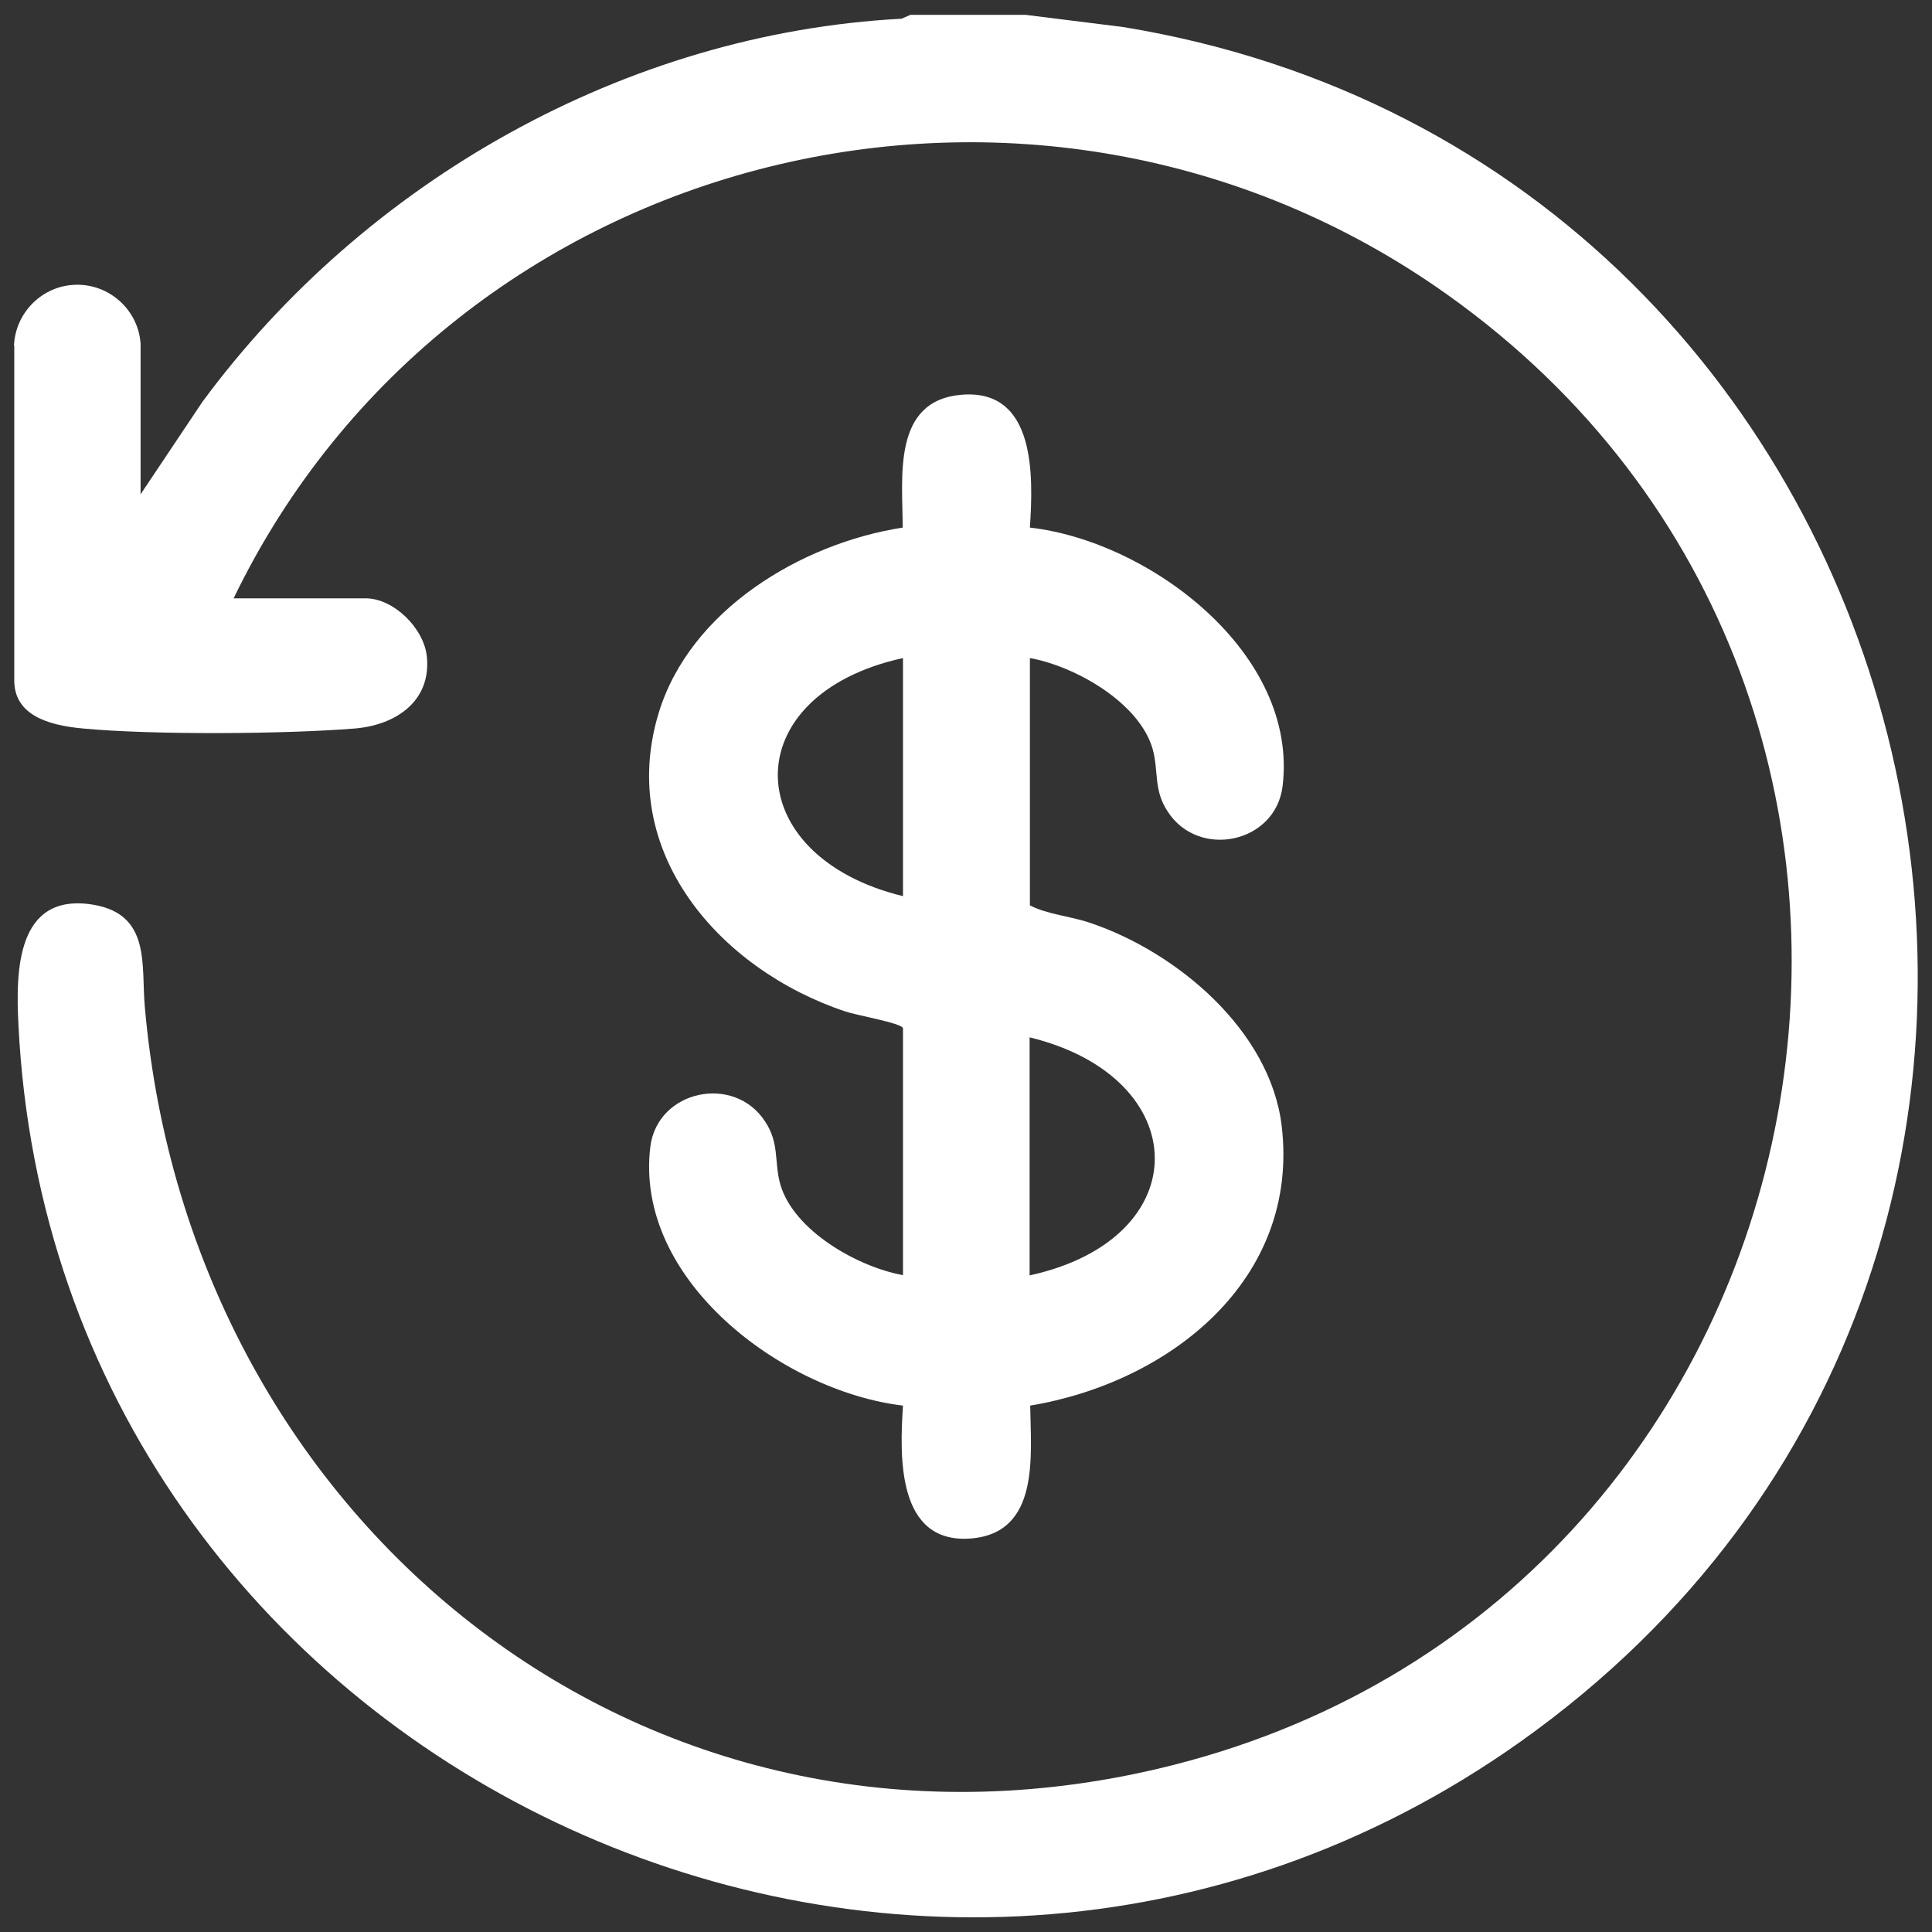
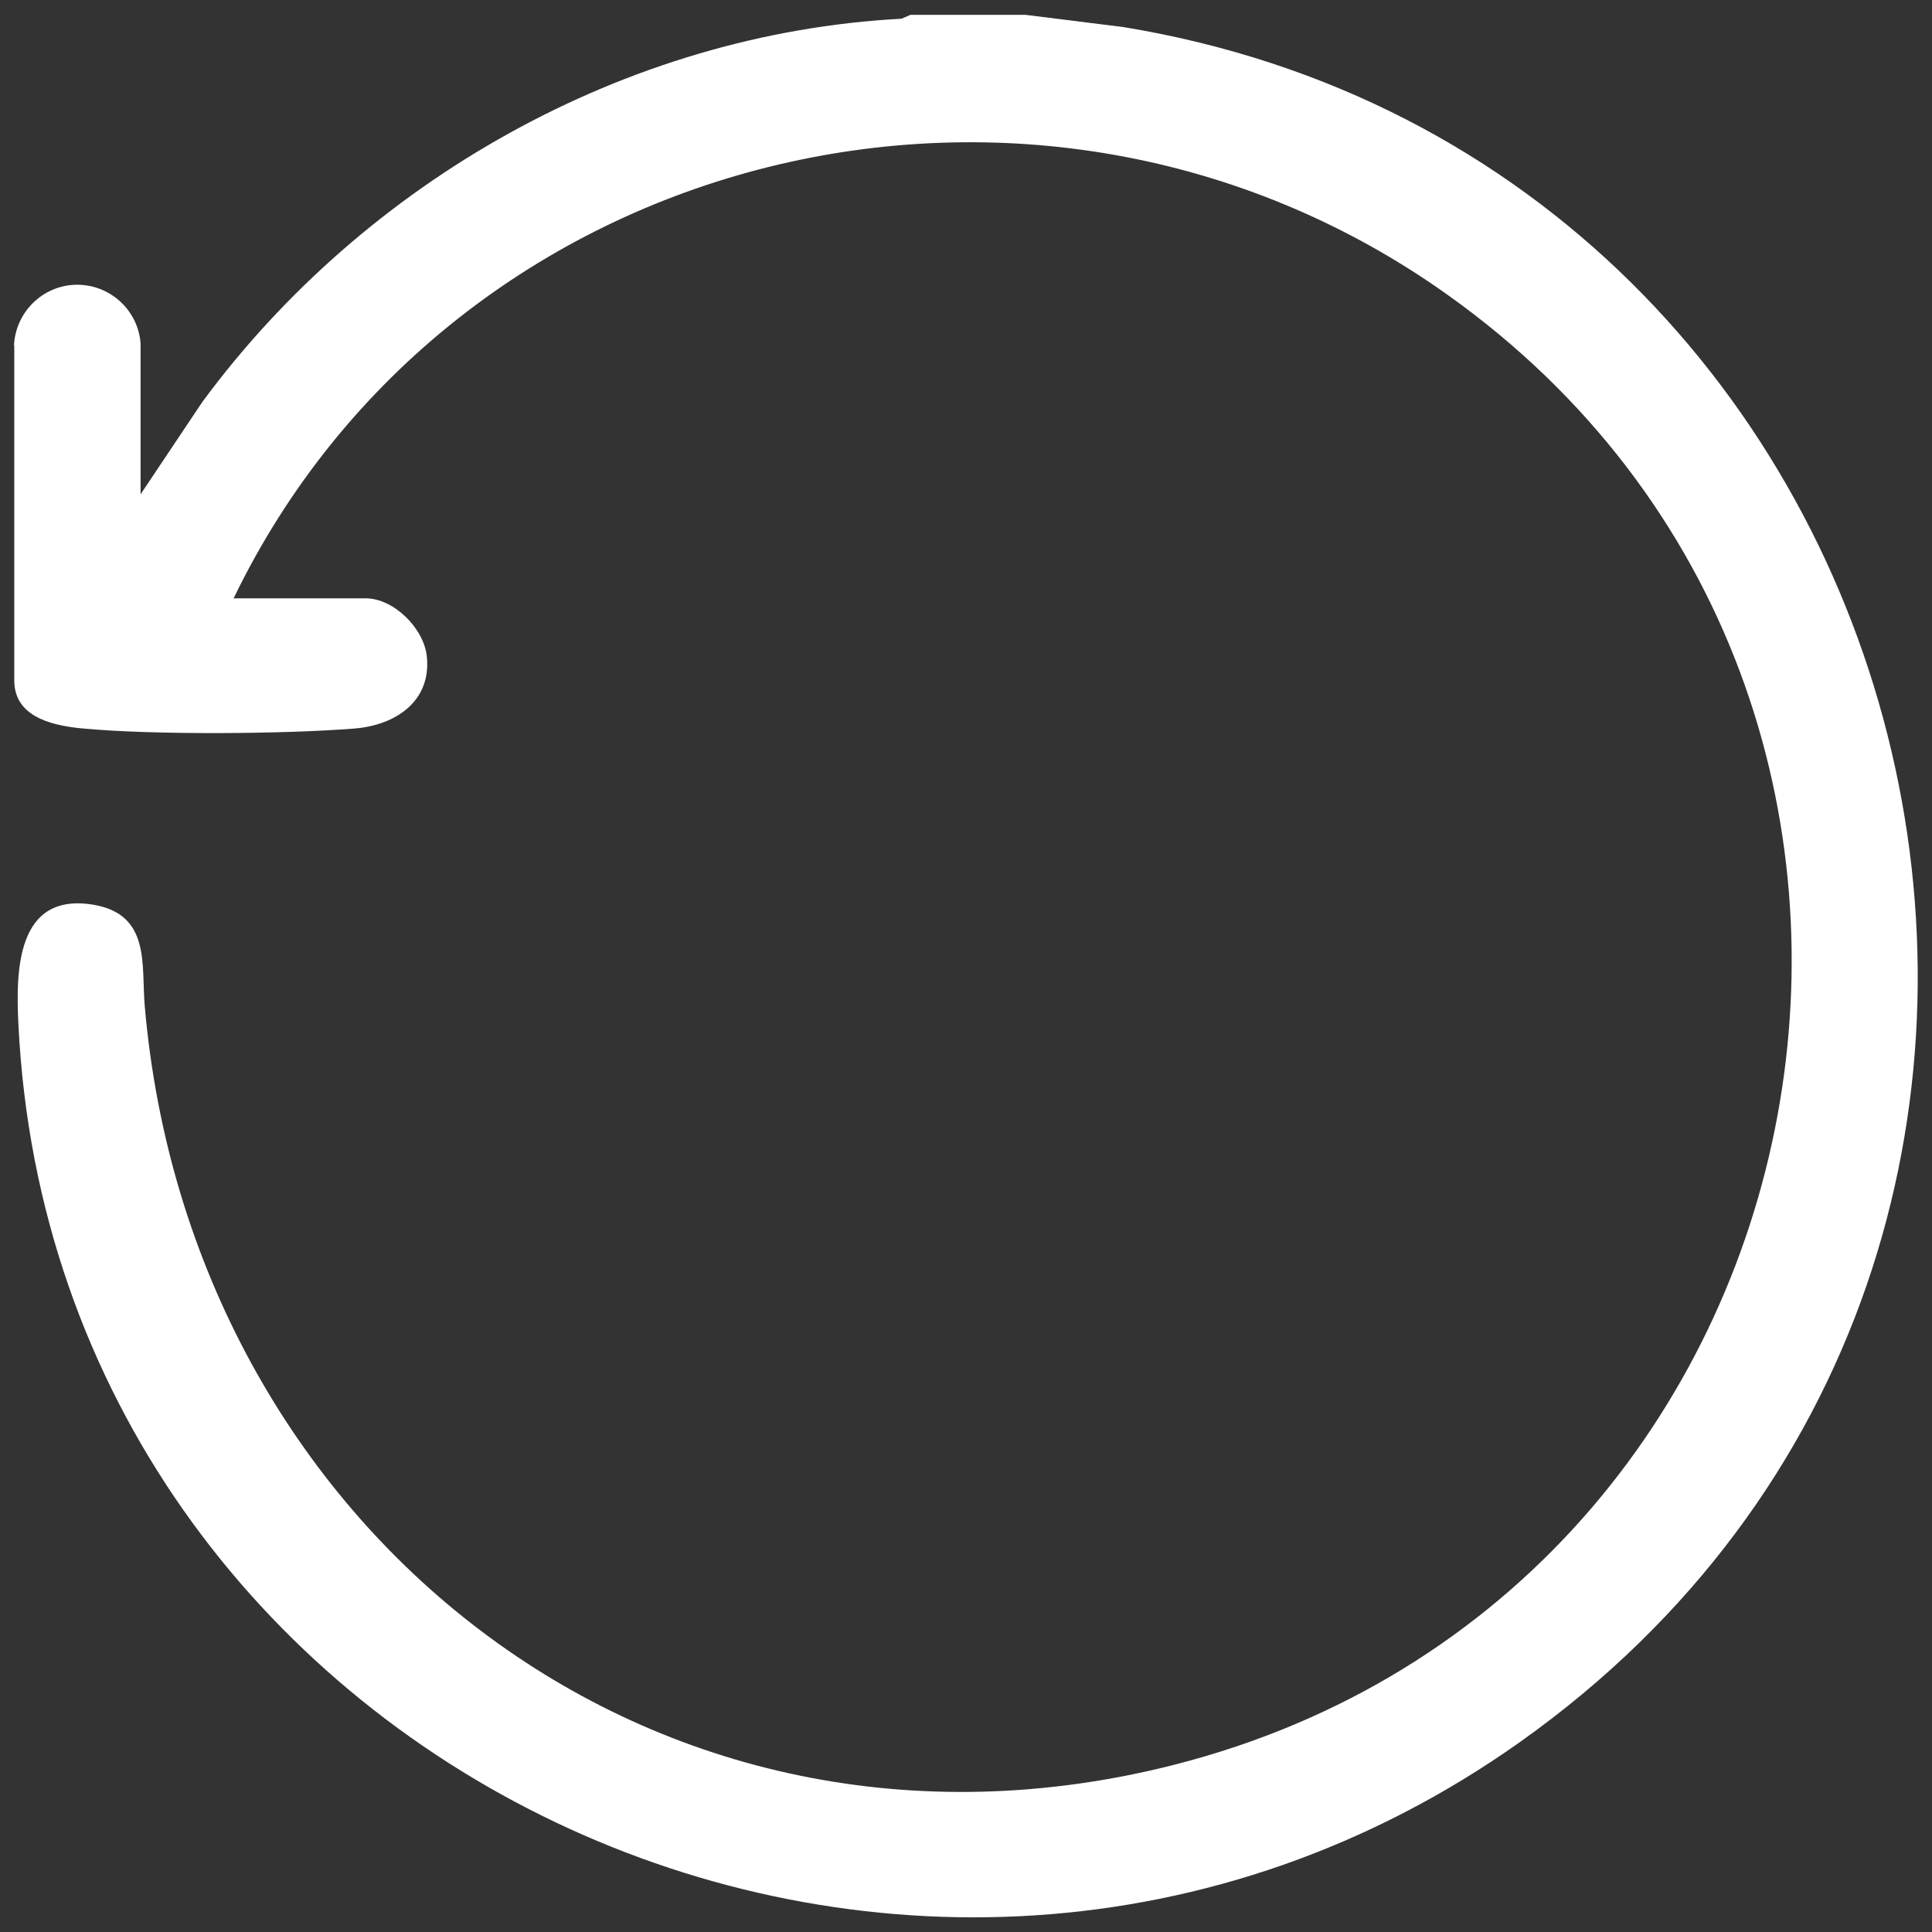
<svg xmlns="http://www.w3.org/2000/svg" id="Layer_1" data-name="Layer 1" viewBox="0 0 65 65">
  <rect x="0" y="0" width="65" height="65" fill="#333333" stroke="none" />
  <defs>
    <style>
      .cls-1 {
        fill: #fff;
      }
    </style>
  </defs>
  <path class="cls-1" d="M.48,11.63v11.26c0,1.14,1.08,1.51,2.32,1.62,2.34.22,6.77.19,9.13,0,1.37-.11,2.59-.91,2.43-2.43-.1-.94-1.11-1.95-2.06-1.95h-4.44C15.21,4.92,34.84.06,48.69,9.91c19.14,13.61,13.53,43.66-9.17,49.46-17.56,4.48-33.13-7.98-34.65-25.52-.12-1.37.21-3.08-1.72-3.41-2.61-.44-2.62,2.25-2.53,4.03,1.22,24.93,30.13,38.6,50.53,24.13C74.42,42.08,65.63,5.47,37.79.91l-3.28-.41h-3.88l-.3.13c-9.28.49-18.05,5.47-23.52,12.89l-2.08,3.11v-5.07c-.08-1.13-1.04-2-2.17-1.98-1.12.02-2.04.92-2.09,2.05Z" />
-   <path class="cls-1" d="M30.38,34.59c-.05-.17-1.6-.44-1.94-.56-4.22-1.41-7.7-5.36-6.28-10.04,1.05-3.46,4.79-5.71,8.21-6.24,0-1.68-.37-4.28,1.99-4.47,2.51-.2,2.4,2.78,2.29,4.47,4.04.46,9.05,4.24,8.5,8.71-.24,1.91-2.82,2.45-3.86.85-.49-.74-.3-1.34-.51-2.11-.45-1.57-2.62-2.79-4.13-3.06v8.32c.6.31,1.36.36,2.03.59,2.91.98,6.05,3.61,6.44,6.82.62,5.19-3.77,8.64-8.46,9.42.02,1.66.34,4.28-1.99,4.47-2.51.2-2.4-2.78-2.29-4.47-4.04-.48-9.05-4.22-8.5-8.71.24-1.91,2.82-2.45,3.86-.85.49.74.3,1.34.51,2.11.45,1.57,2.62,2.79,4.13,3.06v-8.32ZM30.38,22.14c-5.68,1.24-5.55,6.66,0,8.01v-8.01ZM34.64,42.91c5.68-1.24,5.55-6.66,0-8.01v8.01Z" />
</svg>